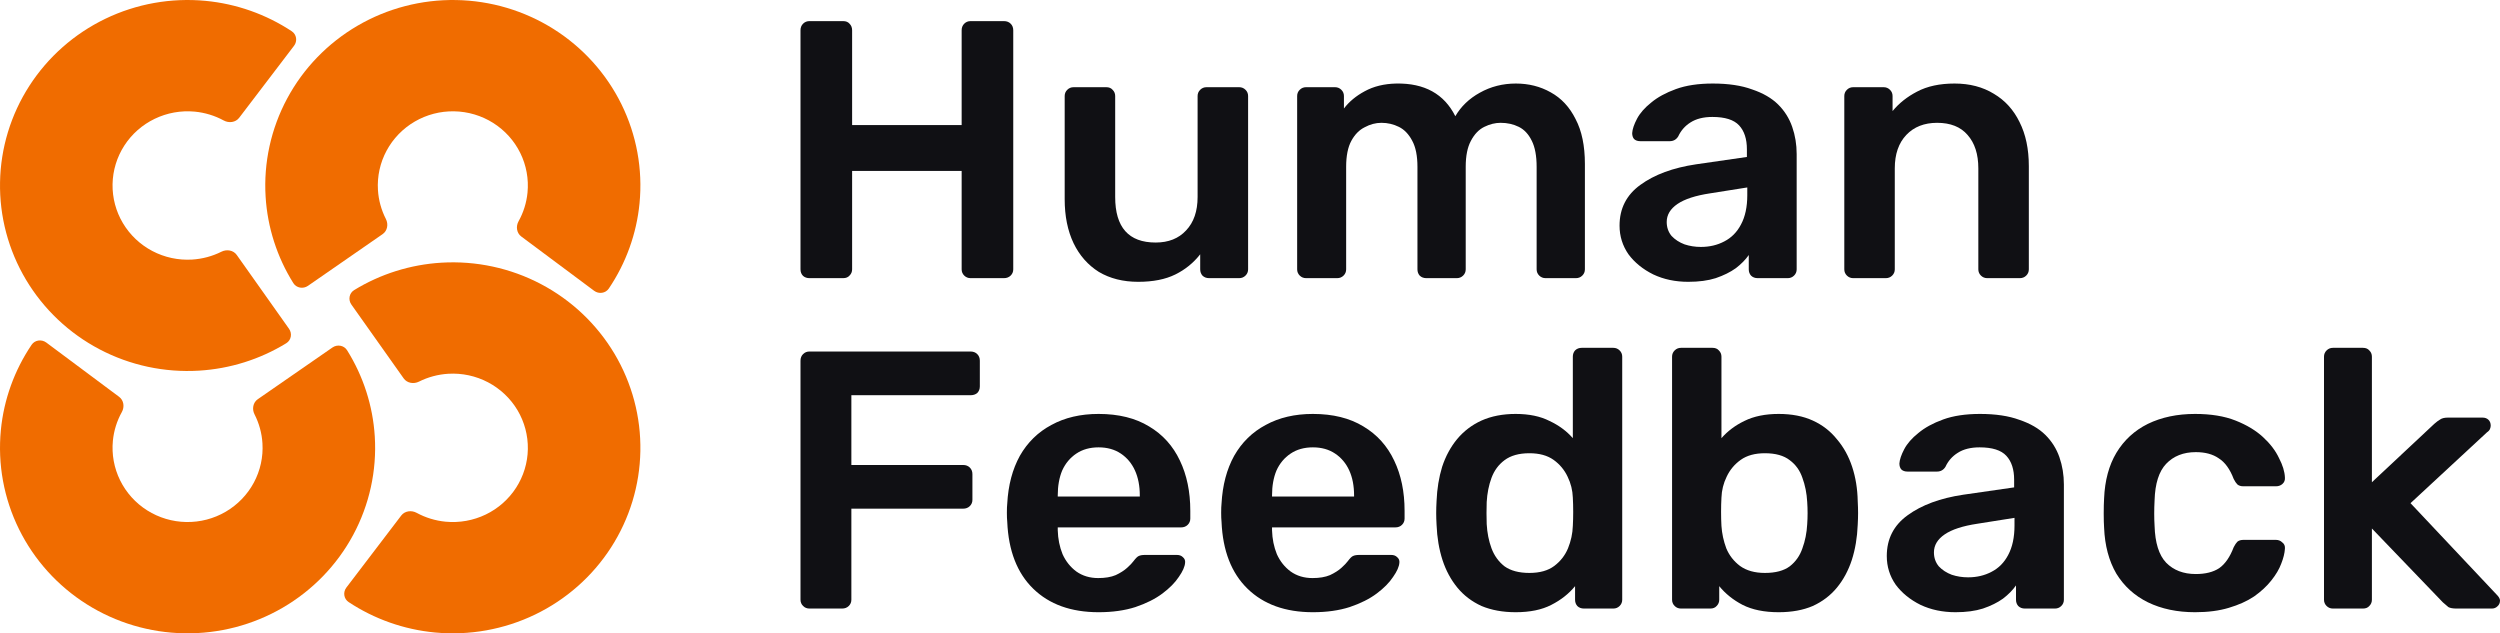
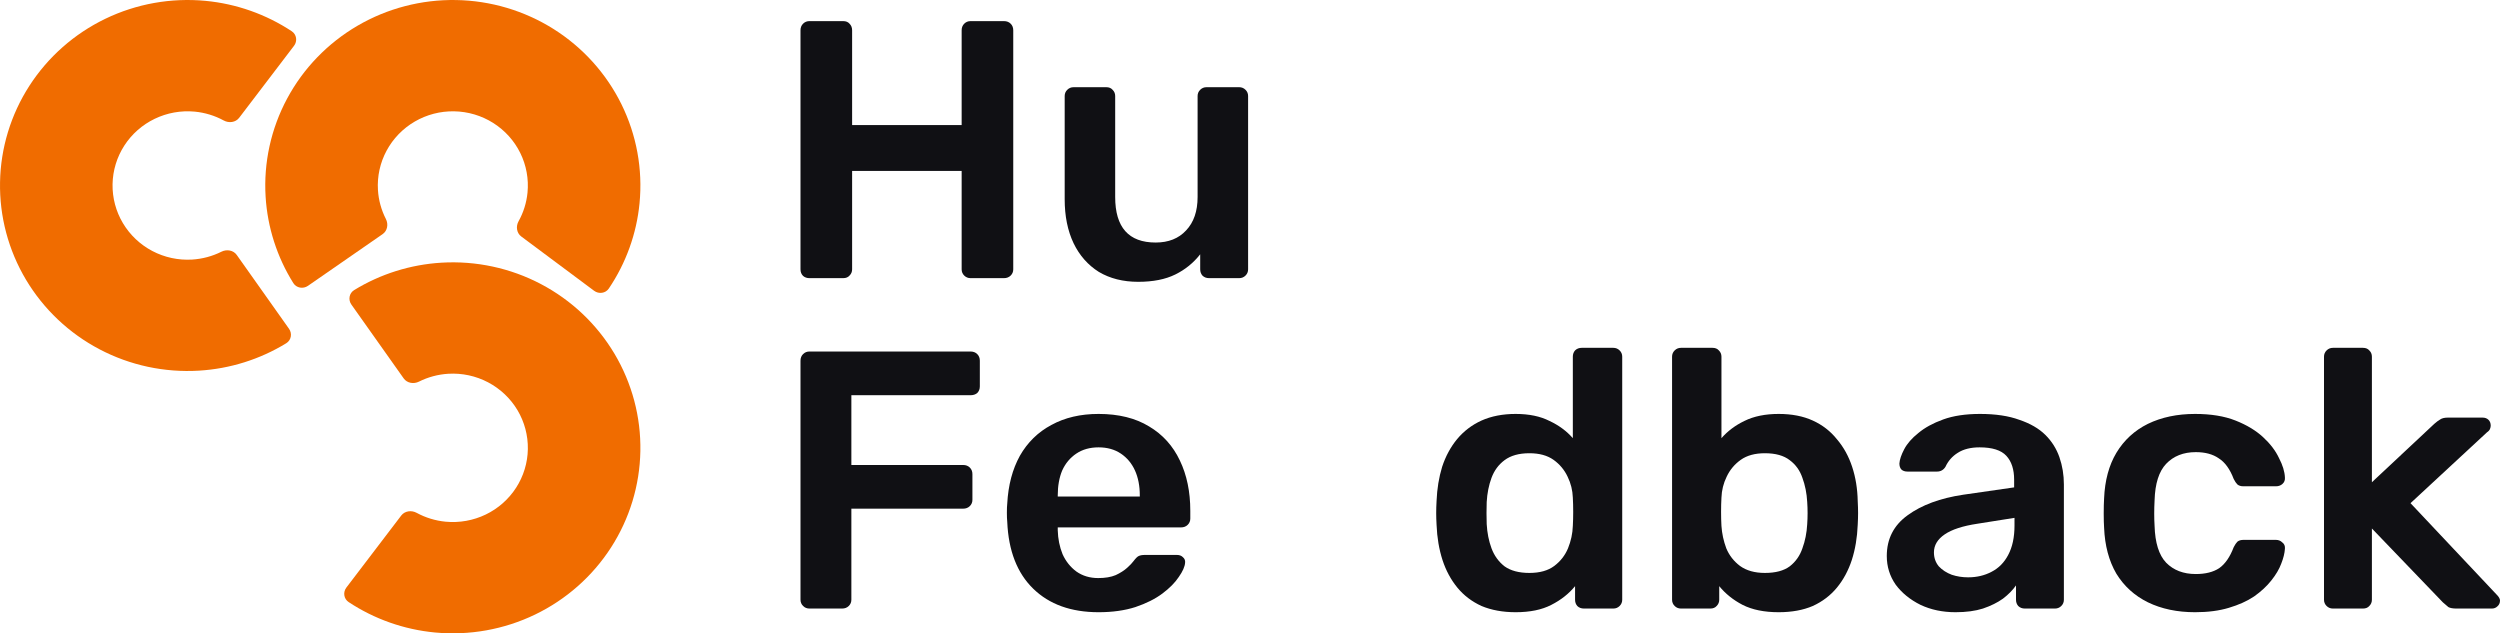
<svg xmlns="http://www.w3.org/2000/svg" width="150" height="38" viewBox="0 0 150 38" fill="none">
  <path d="M35.647 17.447C35.929 17.657 36.332 17.603 36.529 17.312C37.559 15.786 38.194 14.029 38.372 12.197C38.571 10.153 38.195 8.096 37.285 6.251C36.375 4.406 34.967 2.846 33.217 1.743C31.466 0.64 29.442 0.038 27.366 0.002C25.291 -0.034 23.246 0.498 21.458 1.54C19.67 2.582 18.207 4.092 17.233 5.905C16.259 7.717 15.81 9.761 15.937 11.809C16.05 13.647 16.623 15.425 17.599 16.985C17.785 17.282 18.186 17.351 18.476 17.151L22.958 14.047C23.248 13.846 23.313 13.453 23.154 13.141C22.878 12.601 22.714 12.01 22.677 11.402C22.626 10.582 22.805 9.765 23.195 9.04C23.585 8.315 24.17 7.711 24.885 7.294C25.601 6.877 26.419 6.664 27.248 6.679C28.079 6.693 28.889 6.934 29.589 7.375C30.289 7.816 30.852 8.44 31.216 9.178C31.58 9.916 31.73 10.739 31.651 11.557C31.592 12.163 31.408 12.748 31.113 13.278C30.942 13.584 30.994 13.98 31.277 14.19L35.647 17.447Z" fill="#F06C00" />
-   <path d="M2.778 20.553C2.495 20.343 2.092 20.397 1.896 20.688C0.865 22.214 0.23 23.971 0.052 25.803C-0.147 27.846 0.229 29.904 1.139 31.749C2.049 33.594 3.457 35.154 5.207 36.257C6.958 37.36 8.983 37.962 11.058 37.998C13.133 38.034 15.178 37.502 16.966 36.46C18.754 35.418 20.217 33.908 21.191 32.095C22.165 30.283 22.614 28.239 22.487 26.191C22.374 24.353 21.801 22.575 20.825 21.015C20.639 20.718 20.238 20.649 19.948 20.849L15.466 23.953C15.177 24.154 15.111 24.547 15.271 24.859C15.547 25.399 15.71 25.99 15.747 26.598C15.798 27.418 15.619 28.235 15.229 28.96C14.839 29.685 14.254 30.289 13.539 30.706C12.824 31.123 12.006 31.336 11.176 31.321C10.345 31.307 9.536 31.066 8.835 30.625C8.135 30.184 7.572 29.56 7.208 28.822C6.844 28.084 6.694 27.261 6.773 26.443C6.832 25.837 7.016 25.252 7.311 24.722C7.482 24.416 7.43 24.02 7.148 23.81L2.778 20.553Z" fill="#F06C00" />
  <path d="M20.782 35.253C20.57 35.532 20.625 35.931 20.919 36.125C22.462 37.144 24.238 37.772 26.091 37.949C28.157 38.145 30.238 37.773 32.103 36.874C33.969 35.974 35.547 34.581 36.662 32.85C37.777 31.119 38.386 29.117 38.422 27.064C38.459 25.012 37.92 22.99 36.867 21.221C35.813 19.453 34.286 18.006 32.453 17.043C30.621 16.079 28.555 15.636 26.483 15.761C24.625 15.873 22.827 16.439 21.25 17.405C20.949 17.589 20.879 17.985 21.082 18.272L24.221 22.704C24.424 22.991 24.821 23.056 25.137 22.898C25.682 22.625 26.28 22.464 26.895 22.426C27.724 22.376 28.55 22.554 29.283 22.939C30.016 23.325 30.627 23.903 31.049 24.61C31.47 25.318 31.685 26.127 31.671 26.948C31.657 27.769 31.413 28.57 30.967 29.262C30.521 29.955 29.89 30.512 29.143 30.872C28.397 31.231 27.565 31.38 26.738 31.302C26.125 31.243 25.533 31.061 24.998 30.77C24.688 30.601 24.288 30.652 24.075 30.931L20.782 35.253Z" fill="#F06C00" />
  <path d="M17.642 2.747C17.855 2.468 17.799 2.069 17.505 1.875C15.962 0.856 14.186 0.228 12.333 0.051C10.267 -0.145 8.186 0.227 6.321 1.126C4.455 2.026 2.878 3.419 1.762 5.15C0.647 6.881 0.038 8.883 0.002 10.936C-0.035 12.988 0.504 15.01 1.557 16.779C2.611 18.547 4.138 19.994 5.971 20.957C7.803 21.921 9.87 22.364 11.941 22.239C13.799 22.127 15.597 21.561 17.174 20.595C17.475 20.411 17.545 20.015 17.342 19.728L14.204 15.296C14.001 15.009 13.603 14.944 13.287 15.102C12.742 15.375 12.144 15.536 11.529 15.574C10.7 15.624 9.874 15.446 9.141 15.061C8.408 14.675 7.797 14.097 7.375 13.389C6.954 12.682 6.739 11.873 6.753 11.052C6.768 10.231 7.011 9.43 7.457 8.738C7.904 8.045 8.535 7.488 9.281 7.129C10.027 6.769 10.859 6.62 11.686 6.698C12.299 6.757 12.891 6.939 13.426 7.23C13.736 7.399 14.136 7.348 14.349 7.069L17.642 2.747Z" fill="#F06C00" />
  <path d="M139.975 36.513C139.827 36.513 139.7 36.462 139.596 36.359C139.492 36.256 139.44 36.131 139.44 35.984V21.399C139.44 21.252 139.492 21.128 139.596 21.025C139.7 20.922 139.827 20.87 139.975 20.87H141.78C141.943 20.87 142.069 20.922 142.158 21.025C142.262 21.128 142.314 21.252 142.314 21.399V28.934L146.057 25.431C146.191 25.314 146.309 25.225 146.413 25.167C146.517 25.093 146.673 25.056 146.881 25.056H148.953C149.101 25.056 149.22 25.101 149.309 25.189C149.399 25.277 149.443 25.394 149.443 25.541C149.443 25.6 149.428 25.666 149.399 25.739C149.369 25.813 149.309 25.879 149.22 25.938L144.631 30.19L149.777 35.654C149.926 35.801 150 35.925 150 36.028C150 36.175 149.948 36.293 149.844 36.381C149.755 36.469 149.644 36.513 149.51 36.513H147.394C147.171 36.513 147.007 36.483 146.903 36.425C146.814 36.351 146.703 36.256 146.569 36.138L142.314 31.71V35.984C142.314 36.131 142.262 36.256 142.158 36.359C142.069 36.462 141.943 36.513 141.78 36.513H139.975Z" fill="#101014" />
  <path d="M131.704 36.733C130.634 36.733 129.691 36.535 128.874 36.138C128.072 35.742 127.441 35.169 126.981 34.42C126.535 33.656 126.29 32.738 126.246 31.666C126.231 31.446 126.223 31.159 126.223 30.807C126.223 30.44 126.231 30.139 126.246 29.904C126.29 28.831 126.535 27.921 126.981 27.172C127.441 26.408 128.072 25.828 128.874 25.431C129.691 25.035 130.634 24.836 131.704 24.836C132.654 24.836 133.464 24.968 134.132 25.233C134.8 25.497 135.35 25.828 135.78 26.224C136.211 26.621 136.531 27.039 136.738 27.48C136.961 27.906 137.08 28.295 137.095 28.648C137.11 28.809 137.058 28.942 136.939 29.044C136.835 29.132 136.709 29.177 136.56 29.177H134.6C134.451 29.177 134.332 29.14 134.243 29.066C134.169 28.993 134.095 28.883 134.021 28.736C133.798 28.148 133.501 27.737 133.129 27.502C132.773 27.252 132.313 27.128 131.748 27.128C131.006 27.128 130.412 27.363 129.966 27.832C129.535 28.288 129.305 29.015 129.275 30.014C129.246 30.572 129.246 31.086 129.275 31.556C129.305 32.569 129.535 33.304 129.966 33.759C130.412 34.214 131.006 34.442 131.748 34.442C132.327 34.442 132.795 34.325 133.152 34.09C133.508 33.84 133.798 33.421 134.021 32.834C134.095 32.687 134.169 32.577 134.243 32.503C134.332 32.43 134.451 32.393 134.6 32.393H136.56C136.709 32.393 136.835 32.444 136.939 32.547C137.058 32.635 137.11 32.76 137.095 32.922C137.08 33.186 137.006 33.487 136.872 33.825C136.753 34.148 136.553 34.486 136.271 34.839C136.003 35.176 135.662 35.492 135.246 35.786C134.83 36.065 134.325 36.293 133.731 36.469C133.152 36.645 132.476 36.733 131.704 36.733Z" fill="#101014" />
  <path d="M117.328 36.733C116.556 36.733 115.858 36.586 115.234 36.293C114.61 35.984 114.113 35.58 113.742 35.081C113.385 34.567 113.207 33.994 113.207 33.362C113.207 32.334 113.623 31.519 114.455 30.917C115.301 30.3 116.415 29.889 117.796 29.683L120.848 29.243V28.78C120.848 28.163 120.692 27.686 120.38 27.348C120.068 27.01 119.534 26.841 118.776 26.841C118.242 26.841 117.804 26.951 117.462 27.172C117.135 27.377 116.89 27.656 116.727 28.009C116.608 28.2 116.437 28.295 116.214 28.295H114.455C114.291 28.295 114.165 28.251 114.076 28.163C114.002 28.075 113.964 27.957 113.964 27.811C113.979 27.576 114.076 27.289 114.254 26.951C114.432 26.613 114.714 26.29 115.101 25.982C115.487 25.659 115.984 25.387 116.593 25.167C117.202 24.946 117.937 24.836 118.799 24.836C119.734 24.836 120.521 24.954 121.16 25.189C121.814 25.409 122.333 25.71 122.719 26.092C123.106 26.474 123.388 26.922 123.566 27.436C123.744 27.95 123.833 28.494 123.833 29.066V35.984C123.833 36.131 123.781 36.256 123.677 36.359C123.573 36.462 123.447 36.513 123.299 36.513H121.494C121.331 36.513 121.197 36.462 121.093 36.359C121.004 36.256 120.96 36.131 120.96 35.984V35.125C120.766 35.404 120.507 35.668 120.18 35.918C119.853 36.153 119.452 36.351 118.977 36.513C118.516 36.66 117.967 36.733 117.328 36.733ZM118.086 34.64C118.606 34.64 119.073 34.53 119.489 34.31C119.92 34.09 120.254 33.752 120.492 33.296C120.744 32.826 120.87 32.239 120.87 31.534V31.071L118.643 31.424C117.766 31.556 117.113 31.769 116.682 32.063C116.252 32.356 116.036 32.716 116.036 33.142C116.036 33.465 116.133 33.744 116.326 33.979C116.534 34.2 116.794 34.369 117.106 34.486C117.417 34.589 117.744 34.64 118.086 34.64Z" fill="#101014" />
  <path d="M106.718 36.733C105.857 36.733 105.136 36.586 104.557 36.293C103.993 35.999 103.525 35.624 103.154 35.169V35.984C103.154 36.131 103.102 36.256 102.998 36.359C102.909 36.462 102.782 36.513 102.619 36.513H100.859C100.71 36.513 100.584 36.462 100.48 36.359C100.376 36.256 100.324 36.131 100.324 35.984V21.399C100.324 21.252 100.376 21.128 100.48 21.025C100.584 20.922 100.71 20.87 100.859 20.87H102.753C102.916 20.87 103.042 20.922 103.131 21.025C103.235 21.128 103.287 21.252 103.287 21.399V26.29C103.659 25.864 104.119 25.519 104.668 25.255C105.233 24.976 105.916 24.836 106.718 24.836C107.505 24.836 108.188 24.968 108.767 25.233C109.347 25.497 109.829 25.872 110.216 26.356C110.617 26.826 110.921 27.377 111.129 28.009C111.337 28.64 111.448 29.323 111.463 30.058C111.478 30.322 111.485 30.564 111.485 30.785C111.485 30.99 111.478 31.225 111.463 31.49C111.433 32.254 111.315 32.959 111.107 33.605C110.899 34.236 110.602 34.787 110.216 35.257C109.829 35.727 109.347 36.094 108.767 36.359C108.188 36.608 107.505 36.733 106.718 36.733ZM105.894 34.376C106.532 34.376 107.03 34.244 107.386 33.979C107.743 33.7 107.995 33.34 108.144 32.9C108.307 32.459 108.404 31.974 108.433 31.446C108.463 31.005 108.463 30.564 108.433 30.124C108.404 29.595 108.307 29.11 108.144 28.67C107.995 28.229 107.743 27.877 107.386 27.612C107.03 27.333 106.532 27.194 105.894 27.194C105.3 27.194 104.817 27.326 104.446 27.59C104.074 27.855 103.792 28.192 103.599 28.604C103.406 29 103.302 29.419 103.287 29.859C103.272 30.124 103.265 30.41 103.265 30.719C103.265 31.012 103.272 31.291 103.287 31.556C103.317 32.011 103.413 32.459 103.577 32.9C103.755 33.326 104.03 33.678 104.401 33.957C104.787 34.236 105.285 34.376 105.894 34.376Z" fill="#101014" />
  <path d="M90.939 36.733C90.167 36.733 89.484 36.608 88.89 36.359C88.311 36.094 87.828 35.727 87.442 35.257C87.056 34.787 86.758 34.236 86.551 33.605C86.343 32.959 86.224 32.254 86.194 31.49C86.179 31.225 86.172 30.99 86.172 30.785C86.172 30.564 86.179 30.322 86.194 30.058C86.224 29.323 86.335 28.64 86.528 28.009C86.736 27.377 87.033 26.826 87.419 26.356C87.82 25.872 88.311 25.497 88.89 25.233C89.484 24.968 90.167 24.836 90.939 24.836C91.741 24.836 92.417 24.976 92.966 25.255C93.531 25.519 93.999 25.864 94.37 26.29V21.399C94.37 21.252 94.415 21.128 94.504 21.025C94.608 20.922 94.741 20.87 94.905 20.87H96.798C96.947 20.87 97.073 20.922 97.177 21.025C97.281 21.128 97.333 21.252 97.333 21.399V35.984C97.333 36.131 97.281 36.256 97.177 36.359C97.073 36.462 96.947 36.513 96.798 36.513H95.038C94.875 36.513 94.741 36.462 94.637 36.359C94.548 36.256 94.504 36.131 94.504 35.984V35.169C94.132 35.624 93.657 35.999 93.078 36.293C92.513 36.586 91.801 36.733 90.939 36.733ZM91.763 34.376C92.387 34.376 92.885 34.236 93.256 33.957C93.627 33.678 93.902 33.326 94.08 32.9C94.259 32.459 94.355 32.011 94.37 31.556C94.385 31.291 94.392 31.012 94.392 30.719C94.392 30.41 94.385 30.124 94.37 29.859C94.355 29.419 94.251 29 94.058 28.604C93.865 28.192 93.583 27.855 93.212 27.59C92.84 27.326 92.358 27.194 91.763 27.194C91.14 27.194 90.642 27.333 90.271 27.612C89.915 27.877 89.655 28.229 89.491 28.67C89.328 29.11 89.231 29.595 89.202 30.124C89.187 30.564 89.187 31.005 89.202 31.446C89.231 31.974 89.328 32.459 89.491 32.9C89.655 33.34 89.915 33.7 90.271 33.979C90.642 34.244 91.14 34.376 91.763 34.376Z" fill="#101014" />
-   <path d="M78.772 36.733C77.124 36.733 75.817 36.263 74.852 35.323C73.886 34.383 73.366 33.047 73.292 31.314C73.277 31.167 73.27 30.983 73.27 30.763C73.27 30.528 73.277 30.344 73.292 30.212C73.352 29.11 73.604 28.156 74.05 27.348C74.51 26.54 75.141 25.923 75.943 25.497C76.745 25.057 77.688 24.836 78.772 24.836C79.975 24.836 80.985 25.086 81.802 25.585C82.619 26.07 83.235 26.753 83.651 27.634C84.067 28.501 84.275 29.507 84.275 30.653V31.115C84.275 31.262 84.223 31.387 84.119 31.49C84.015 31.593 83.881 31.644 83.718 31.644H76.322C76.322 31.644 76.322 31.666 76.322 31.71C76.322 31.754 76.322 31.791 76.322 31.82C76.337 32.334 76.433 32.812 76.612 33.252C76.805 33.678 77.079 34.023 77.436 34.288C77.807 34.552 78.245 34.684 78.75 34.684C79.166 34.684 79.515 34.626 79.797 34.508C80.079 34.376 80.31 34.229 80.488 34.068C80.666 33.906 80.792 33.774 80.867 33.671C81 33.495 81.104 33.392 81.178 33.362C81.267 33.318 81.394 33.296 81.557 33.296H83.473C83.621 33.296 83.74 33.34 83.829 33.429C83.933 33.517 83.978 33.627 83.963 33.759C83.948 33.994 83.822 34.281 83.584 34.618C83.362 34.956 83.035 35.287 82.604 35.61C82.174 35.933 81.631 36.205 80.978 36.425C80.339 36.63 79.604 36.733 78.772 36.733ZM76.322 29.793H81.245V29.727C81.245 29.154 81.149 28.655 80.956 28.229C80.763 27.803 80.48 27.465 80.109 27.216C79.738 26.966 79.292 26.841 78.772 26.841C78.253 26.841 77.807 26.966 77.436 27.216C77.064 27.465 76.782 27.803 76.589 28.229C76.411 28.655 76.322 29.154 76.322 29.727V29.793Z" fill="#101014" />
  <path d="M65.915 36.733C64.266 36.733 62.96 36.263 61.994 35.323C61.029 34.383 60.509 33.047 60.435 31.314C60.42 31.167 60.413 30.983 60.413 30.763C60.413 30.528 60.42 30.344 60.435 30.212C60.494 29.11 60.747 28.156 61.192 27.348C61.653 26.54 62.284 25.923 63.086 25.497C63.888 25.057 64.831 24.836 65.915 24.836C67.118 24.836 68.128 25.086 68.945 25.585C69.762 26.07 70.378 26.753 70.794 27.634C71.21 28.501 71.418 29.507 71.418 30.653V31.115C71.418 31.262 71.366 31.387 71.262 31.49C71.158 31.593 71.024 31.644 70.861 31.644H63.465C63.465 31.644 63.465 31.666 63.465 31.71C63.465 31.754 63.465 31.791 63.465 31.82C63.479 32.334 63.576 32.812 63.754 33.252C63.947 33.678 64.222 34.023 64.578 34.288C64.95 34.552 65.388 34.684 65.893 34.684C66.309 34.684 66.658 34.626 66.94 34.508C67.222 34.376 67.452 34.229 67.63 34.068C67.809 33.906 67.935 33.774 68.009 33.671C68.143 33.495 68.247 33.392 68.321 33.362C68.41 33.318 68.536 33.296 68.7 33.296H70.616C70.764 33.296 70.883 33.34 70.972 33.429C71.076 33.517 71.121 33.627 71.106 33.759C71.091 33.994 70.965 34.281 70.727 34.618C70.504 34.956 70.177 35.287 69.747 35.61C69.316 35.933 68.774 36.205 68.121 36.425C67.482 36.63 66.747 36.733 65.915 36.733ZM63.465 29.793H68.388V29.727C68.388 29.154 68.291 28.655 68.098 28.229C67.905 27.803 67.623 27.465 67.252 27.216C66.88 26.966 66.435 26.841 65.915 26.841C65.395 26.841 64.95 26.966 64.578 27.216C64.207 27.465 63.925 27.803 63.732 28.229C63.554 28.655 63.465 29.154 63.465 29.727V29.793Z" fill="#101014" />
  <path d="M48.565 36.513C48.416 36.513 48.29 36.462 48.186 36.359C48.082 36.256 48.03 36.131 48.03 35.984V21.642C48.03 21.48 48.082 21.348 48.186 21.245C48.29 21.142 48.416 21.091 48.565 21.091H58.233C58.397 21.091 58.53 21.142 58.634 21.245C58.738 21.348 58.79 21.48 58.79 21.642V23.184C58.79 23.345 58.738 23.478 58.634 23.58C58.53 23.669 58.397 23.713 58.233 23.713H51.082V27.899H57.788C57.951 27.899 58.085 27.95 58.189 28.053C58.293 28.156 58.345 28.288 58.345 28.449V29.992C58.345 30.139 58.293 30.263 58.189 30.366C58.085 30.469 57.951 30.52 57.788 30.52H51.082V35.984C51.082 36.131 51.03 36.256 50.926 36.359C50.822 36.462 50.689 36.513 50.525 36.513H48.565Z" fill="#101014" />
-   <path d="M111.192 16.689C111.044 16.689 110.918 16.637 110.814 16.535C110.71 16.432 110.658 16.307 110.658 16.16V5.761C110.658 5.614 110.71 5.489 110.814 5.387C110.918 5.284 111.044 5.232 111.192 5.232H113.019C113.168 5.232 113.294 5.284 113.398 5.387C113.502 5.489 113.554 5.614 113.554 5.761V6.664C113.94 6.194 114.43 5.805 115.024 5.497C115.633 5.174 116.383 5.012 117.274 5.012C118.18 5.012 118.967 5.218 119.635 5.629C120.304 6.026 120.816 6.591 121.173 7.325C121.544 8.06 121.73 8.941 121.73 9.969V16.16C121.73 16.307 121.678 16.432 121.574 16.535C121.47 16.637 121.343 16.689 121.195 16.689H119.234C119.086 16.689 118.96 16.637 118.856 16.535C118.752 16.432 118.7 16.307 118.7 16.16V10.101C118.7 9.249 118.484 8.581 118.054 8.096C117.638 7.612 117.029 7.369 116.227 7.369C115.455 7.369 114.838 7.612 114.378 8.096C113.918 8.581 113.687 9.249 113.687 10.101V16.16C113.687 16.307 113.635 16.432 113.531 16.535C113.427 16.637 113.301 16.689 113.153 16.689H111.192Z" fill="#101014" />
-   <path d="M101.295 16.909C100.522 16.909 99.824 16.762 99.201 16.468C98.577 16.16 98.079 15.756 97.708 15.257C97.352 14.743 97.173 14.17 97.173 13.538C97.173 12.51 97.589 11.695 98.421 11.093C99.267 10.476 100.381 10.065 101.762 9.859L104.814 9.418V8.956C104.814 8.339 104.659 7.861 104.347 7.524C104.035 7.186 103.5 7.017 102.743 7.017C102.208 7.017 101.77 7.127 101.428 7.347C101.102 7.553 100.856 7.832 100.693 8.185C100.574 8.376 100.404 8.471 100.181 8.471H98.421C98.257 8.471 98.131 8.427 98.042 8.339C97.968 8.251 97.931 8.133 97.931 7.986C97.946 7.751 98.042 7.465 98.22 7.127C98.398 6.789 98.681 6.466 99.067 6.158C99.453 5.835 99.951 5.563 100.559 5.343C101.168 5.122 101.904 5.012 102.765 5.012C103.701 5.012 104.488 5.13 105.126 5.365C105.78 5.585 106.3 5.886 106.686 6.268C107.072 6.65 107.354 7.098 107.532 7.612C107.711 8.126 107.8 8.669 107.8 9.242V16.16C107.8 16.307 107.748 16.432 107.644 16.535C107.54 16.637 107.414 16.689 107.265 16.689H105.461C105.297 16.689 105.163 16.637 105.06 16.535C104.97 16.432 104.926 16.307 104.926 16.16V15.301C104.733 15.58 104.473 15.844 104.146 16.094C103.819 16.329 103.418 16.527 102.943 16.689C102.483 16.836 101.933 16.909 101.295 16.909ZM102.052 14.816C102.572 14.816 103.04 14.706 103.456 14.486C103.886 14.265 104.22 13.928 104.458 13.472C104.711 13.002 104.837 12.415 104.837 11.71V11.247L102.609 11.6C101.733 11.732 101.079 11.945 100.649 12.238C100.218 12.532 100.003 12.892 100.003 13.318C100.003 13.641 100.099 13.92 100.292 14.155C100.5 14.376 100.76 14.544 101.072 14.662C101.384 14.765 101.71 14.816 102.052 14.816Z" fill="#101014" />
-   <path d="M78.363 16.689C78.215 16.689 78.089 16.637 77.985 16.535C77.881 16.432 77.829 16.307 77.829 16.16V5.761C77.829 5.614 77.881 5.489 77.985 5.387C78.089 5.284 78.215 5.232 78.363 5.232H80.101C80.25 5.232 80.376 5.284 80.48 5.387C80.584 5.489 80.636 5.614 80.636 5.761V6.51C80.948 6.099 81.364 5.754 81.883 5.475C82.418 5.181 83.049 5.027 83.777 5.012C85.47 4.983 86.651 5.636 87.319 6.973C87.661 6.385 88.151 5.915 88.789 5.563C89.443 5.196 90.163 5.012 90.95 5.012C91.722 5.012 92.421 5.188 93.044 5.541C93.683 5.893 94.18 6.429 94.537 7.149C94.908 7.854 95.094 8.75 95.094 9.837V16.16C95.094 16.307 95.042 16.432 94.938 16.535C94.834 16.637 94.708 16.689 94.559 16.689H92.732C92.584 16.689 92.458 16.637 92.354 16.535C92.25 16.432 92.198 16.307 92.198 16.16V10.013C92.198 9.352 92.101 8.831 91.908 8.449C91.715 8.052 91.455 7.773 91.129 7.612C90.802 7.45 90.438 7.369 90.037 7.369C89.71 7.369 89.383 7.45 89.057 7.612C88.73 7.773 88.463 8.052 88.255 8.449C88.047 8.831 87.943 9.352 87.943 10.013V16.16C87.943 16.307 87.891 16.432 87.787 16.535C87.683 16.637 87.557 16.689 87.408 16.689H85.581C85.418 16.689 85.284 16.637 85.18 16.535C85.091 16.432 85.047 16.307 85.047 16.16V10.013C85.047 9.352 84.943 8.831 84.735 8.449C84.527 8.052 84.26 7.773 83.933 7.612C83.606 7.45 83.257 7.369 82.886 7.369C82.544 7.369 82.21 7.457 81.883 7.634C81.557 7.795 81.289 8.067 81.081 8.449C80.873 8.831 80.769 9.352 80.769 10.013V16.16C80.769 16.307 80.717 16.432 80.614 16.535C80.51 16.637 80.383 16.689 80.235 16.689H78.363Z" fill="#101014" />
  <path d="M68.292 16.909C67.386 16.909 66.599 16.711 65.93 16.314C65.277 15.903 64.772 15.33 64.416 14.596C64.059 13.847 63.881 12.965 63.881 11.952V5.761C63.881 5.614 63.933 5.489 64.037 5.387C64.141 5.284 64.267 5.232 64.416 5.232H66.376C66.539 5.232 66.666 5.284 66.755 5.387C66.859 5.489 66.911 5.614 66.911 5.761V11.82C66.911 13.641 67.72 14.552 69.339 14.552C70.111 14.552 70.72 14.309 71.166 13.825C71.626 13.34 71.856 12.672 71.856 11.82V5.761C71.856 5.614 71.908 5.489 72.012 5.387C72.116 5.284 72.243 5.232 72.391 5.232H74.351C74.5 5.232 74.626 5.284 74.73 5.387C74.834 5.489 74.886 5.614 74.886 5.761V16.16C74.886 16.307 74.834 16.432 74.73 16.535C74.626 16.637 74.5 16.689 74.351 16.689H72.547C72.384 16.689 72.25 16.637 72.146 16.535C72.057 16.432 72.012 16.307 72.012 16.16V15.257C71.611 15.771 71.114 16.175 70.52 16.468C69.926 16.762 69.183 16.909 68.292 16.909Z" fill="#101014" />
  <path d="M48.565 16.689C48.416 16.689 48.29 16.645 48.186 16.556C48.082 16.454 48.03 16.322 48.03 16.16V1.817C48.03 1.656 48.082 1.524 48.186 1.421C48.29 1.318 48.416 1.267 48.565 1.267H50.592C50.755 1.267 50.882 1.318 50.971 1.421C51.075 1.524 51.127 1.656 51.127 1.817V7.502H57.699V1.817C57.699 1.656 57.751 1.524 57.855 1.421C57.959 1.318 58.085 1.267 58.233 1.267H60.238C60.402 1.267 60.535 1.318 60.639 1.421C60.743 1.524 60.795 1.656 60.795 1.817V16.16C60.795 16.307 60.743 16.432 60.639 16.535C60.535 16.637 60.402 16.689 60.238 16.689H58.233C58.085 16.689 57.959 16.637 57.855 16.535C57.751 16.432 57.699 16.307 57.699 16.16V10.255H51.127V16.16C51.127 16.307 51.075 16.432 50.971 16.535C50.882 16.637 50.755 16.689 50.592 16.689H48.565Z" fill="#101014" />
</svg>